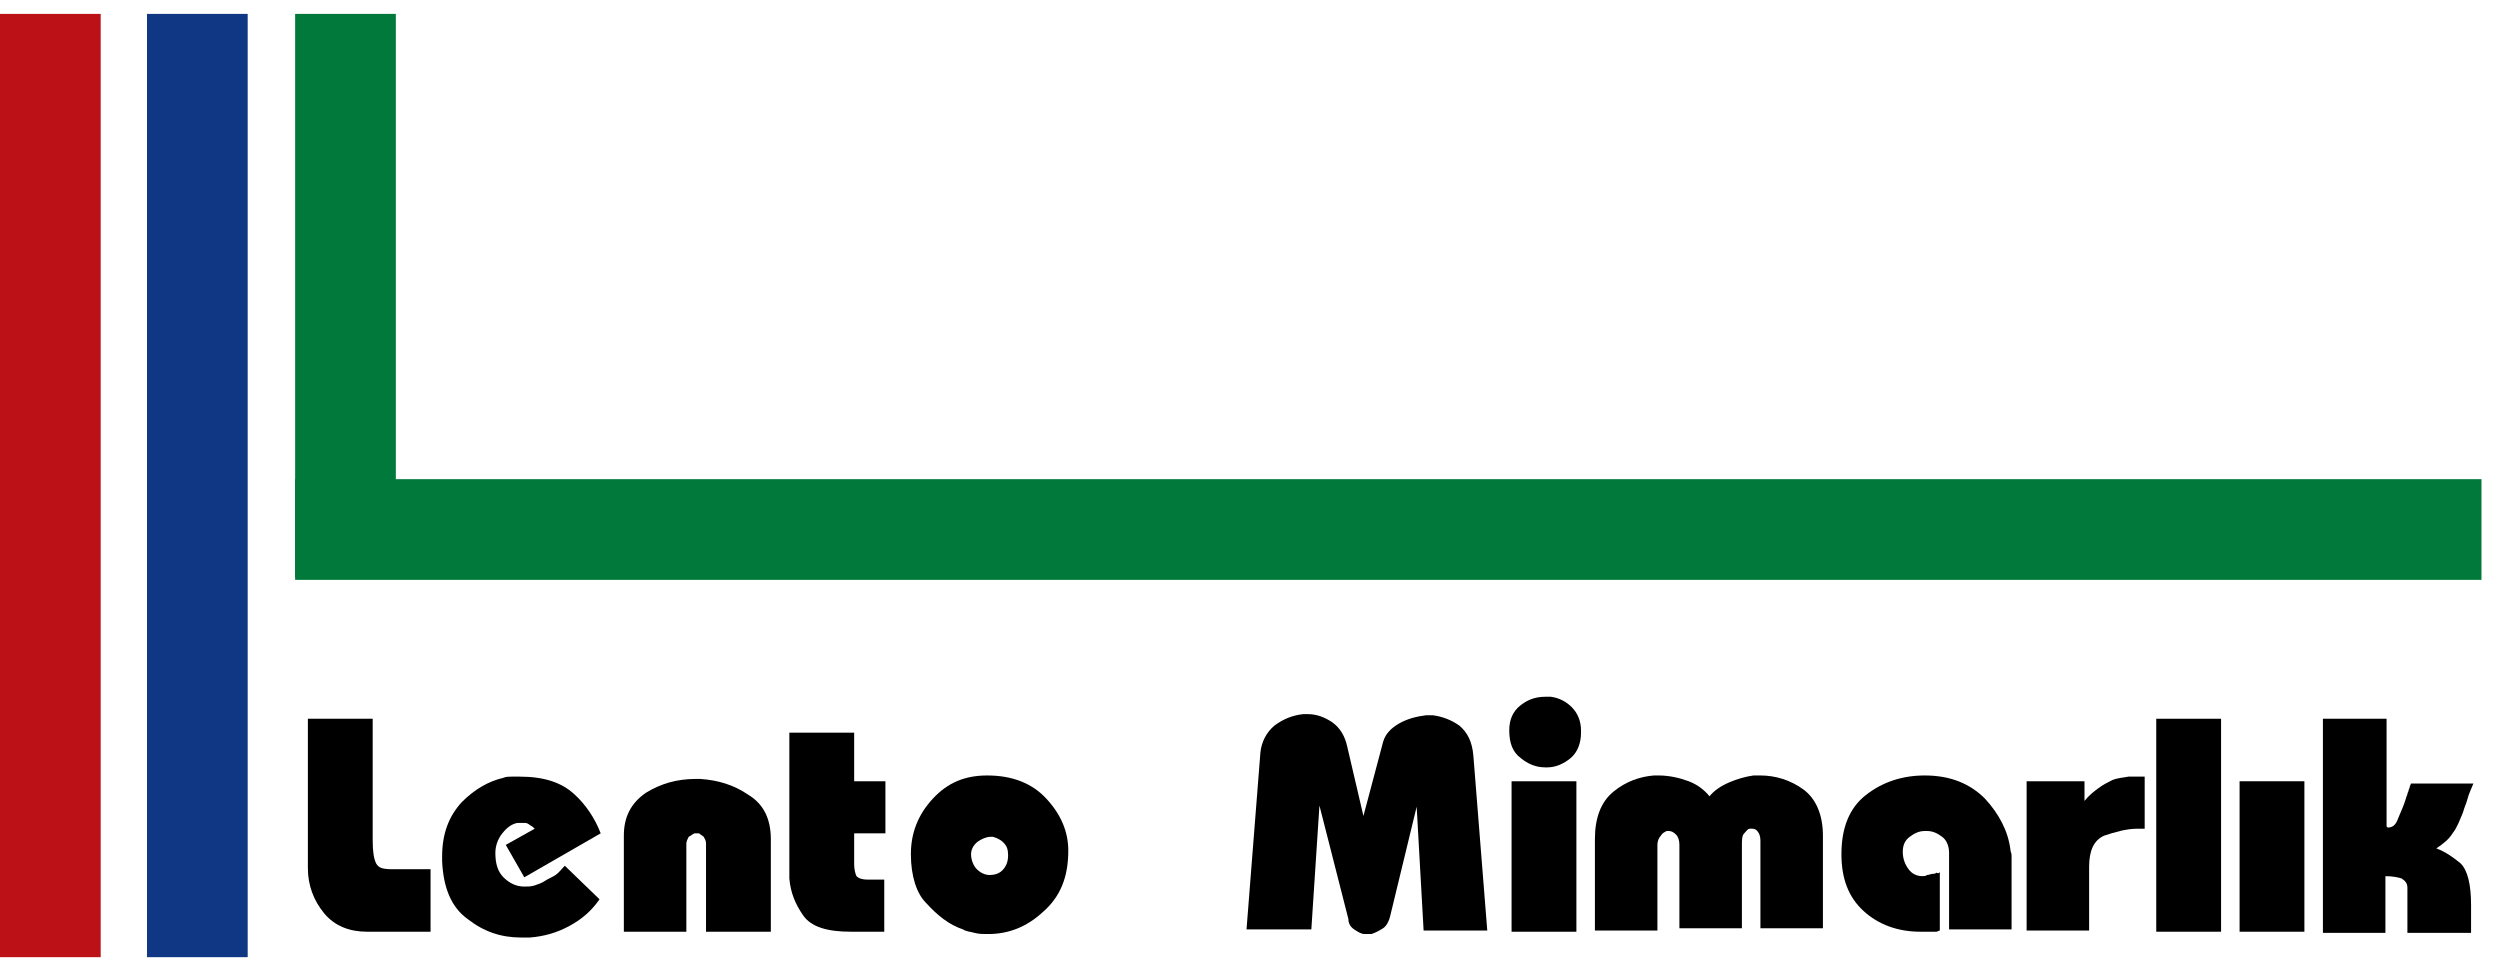
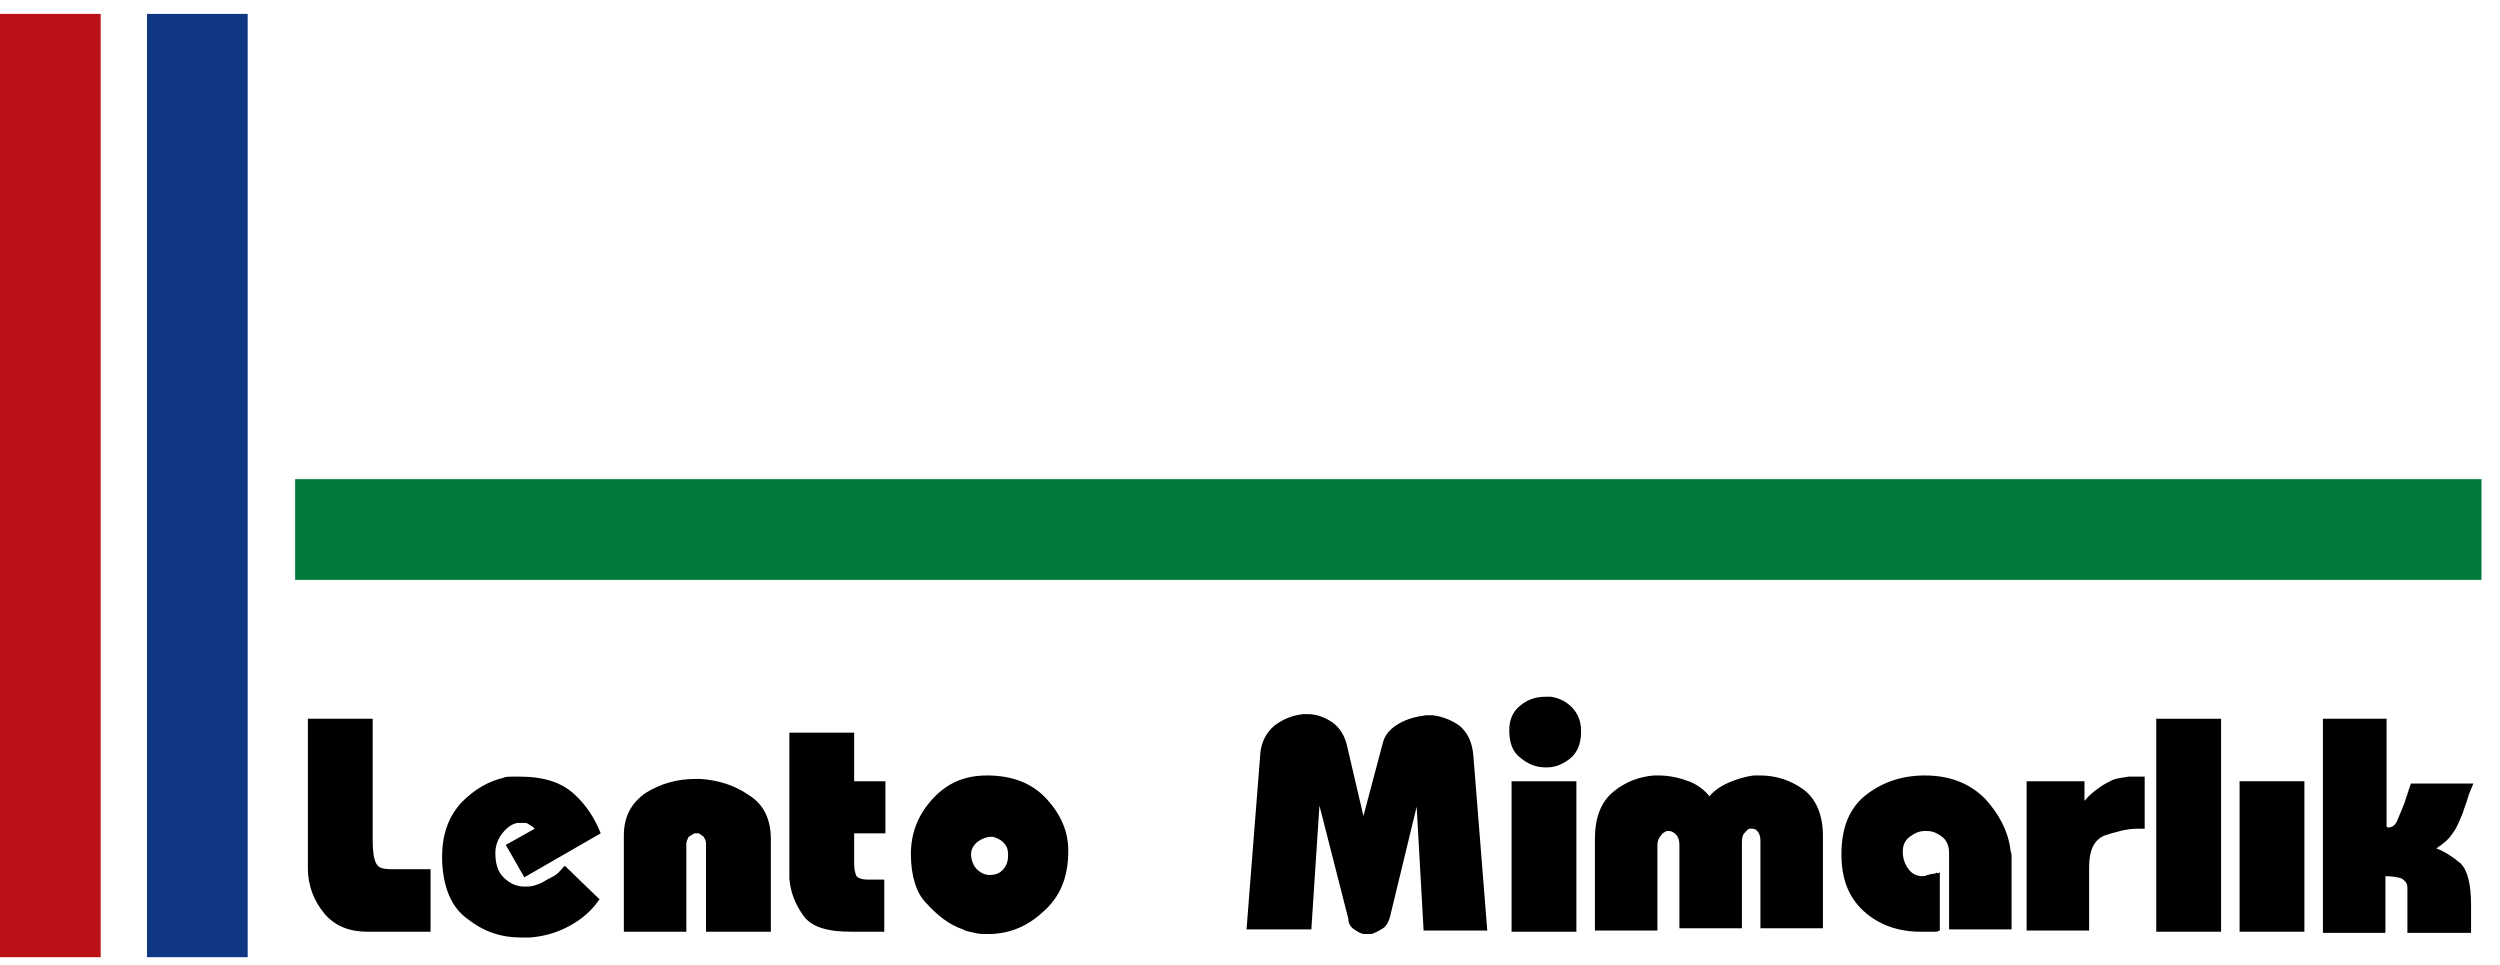
<svg xmlns="http://www.w3.org/2000/svg" version="1.1" id="katman_1" x="0px" y="0px" viewBox="0 0 216 83.4" style="enable-background:new 0 0 216 83.4;" xml:space="preserve">
  <style type="text/css">
	.st0{fill:#00793A;}
	.st1{fill:#0F3784;}
	.st2{fill:#BB1117;}
</style>
  <g>
    <path d="M31.7,80.5c-1.5,0-2.8-0.5-3.7-1.6c-0.9-1.1-1.4-2.4-1.4-3.9V62.1h5.6v10.5c0,1,0.1,1.6,0.3,2c0.2,0.4,0.6,0.5,1.4,0.5   l3.3,0v5.4H31.7z" />
    <path d="M51.9,72l-6.6,3.8L43.7,73l2.5-1.4c-0.1-0.1-0.2-0.2-0.4-0.3c-0.1-0.1-0.3-0.2-0.4-0.2c-0.1,0-0.1,0-0.2,0   c-0.1,0-0.1,0-0.2,0c0,0-0.1,0-0.1,0c0,0-0.1,0-0.2,0c-0.5,0.1-0.9,0.4-1.3,0.9c-0.4,0.5-0.6,1.1-0.6,1.7c0,0.9,0.2,1.6,0.7,2.1   c0.5,0.5,1.1,0.8,1.8,0.8c0.3,0,0.6,0,0.9-0.1c0.3-0.1,0.6-0.2,0.9-0.4c0.3-0.2,0.6-0.3,0.9-0.5c0.3-0.2,0.5-0.5,0.8-0.8l3,2.9   c-0.7,1-1.5,1.7-2.6,2.3c-1.1,0.6-2.2,0.9-3.4,1c-0.1,0-0.3,0-0.4,0c-0.1,0-0.3,0-0.4,0c-1.7,0-3.2-0.5-4.6-1.6   c-1.4-1-2.1-2.7-2.2-5c0,0,0,0,0-0.1c0,0,0-0.1,0-0.1s0-0.1,0-0.1c0,0,0-0.1,0-0.1c0-2,0.6-3.5,1.7-4.7c1.1-1.1,2.3-1.8,3.6-2.1   c0.2-0.1,0.5-0.1,0.7-0.1c0.2,0,0.5,0,0.7,0c2.1,0,3.6,0.5,4.7,1.5C50.6,69.5,51.4,70.7,51.9,72L51.9,72z" />
    <path d="M53.9,72.2c0-1.6,0.6-2.8,1.9-3.7c1.3-0.8,2.7-1.2,4.3-1.2c0.1,0,0.1,0,0.2,0c0,0,0.1,0,0.2,0c1.5,0.1,2.9,0.5,4.2,1.4   c1.3,0.8,1.9,2.1,1.9,3.8v8H61v-7.6c0-0.3-0.1-0.4-0.2-0.6c-0.1-0.1-0.3-0.2-0.4-0.3c0,0,0,0-0.1,0s-0.1,0-0.1,0c0,0-0.1,0-0.1,0   c0,0-0.1,0-0.1,0c-0.2,0.1-0.3,0.2-0.5,0.3c-0.1,0.2-0.2,0.4-0.2,0.6v7.6h-5.4V72.2z" />
    <path d="M73.8,63.3v4.2h2.7V72h-2.7v2.7c0,0.4,0.1,0.8,0.2,1c0.2,0.2,0.5,0.3,1,0.3l1.4,0v4.5h-2.9c-2,0-3.4-0.4-4.1-1.4   c-0.7-1-1.1-2-1.2-3.2c0-0.1,0-0.2,0-0.2c0-0.1,0-0.2,0-0.3V63.3H73.8z" />
    <path d="M78.7,73.8c0-1.8,0.6-3.4,1.9-4.8c1.3-1.4,2.8-2,4.7-2c2.2,0,3.9,0.7,5.1,2c1.3,1.4,1.9,2.9,1.9,4.5c0,0,0,0,0,0   c0,0,0,0,0,0c0,2.3-0.7,4-2.2,5.3c-1.4,1.3-3,1.9-4.7,1.9c0,0-0.1,0-0.1,0c0,0-0.1,0-0.1,0c-0.3,0-0.6,0-1-0.1   c-0.3-0.1-0.7-0.1-1-0.3c-1.2-0.4-2.2-1.2-3.2-2.3C79.2,77.2,78.7,75.7,78.7,73.8L78.7,73.8z M83.9,73.8c0,0.5,0.2,1,0.5,1.3   c0.3,0.3,0.7,0.5,1.1,0.5c0,0,0,0,0,0c0,0,0,0,0,0c0.4,0,0.8-0.1,1.1-0.4c0.3-0.3,0.5-0.7,0.5-1.3c0-0.5-0.1-0.8-0.4-1.1   c-0.3-0.3-0.6-0.4-0.9-0.5c0,0-0.1,0-0.1,0c0,0-0.1,0-0.1,0c0,0,0,0,0,0c0,0,0,0,0,0c-0.4,0-0.8,0.2-1.1,0.4   C84.1,73,83.9,73.4,83.9,73.8L83.9,73.8z" />
    <path d="M108.9,65c0.1-0.9,0.5-1.7,1.2-2.3c0.8-0.6,1.6-0.9,2.5-1c0,0,0.1,0,0.1,0c0,0,0.1,0,0.1,0s0.1,0,0.1,0c0,0,0.1,0,0.1,0   c0.8,0,1.5,0.3,2.1,0.7c0.7,0.5,1.1,1.2,1.3,2.1l1.4,6l1.7-6.4c0.2-0.7,0.7-1.2,1.4-1.6c0.7-0.4,1.5-0.6,2.3-0.7c0,0,0,0,0.1,0   c0,0,0,0,0.1,0c0.1,0,0.1,0,0.2,0c0.1,0,0.1,0,0.2,0c0.8,0.1,1.6,0.4,2.3,0.9c0.7,0.6,1.1,1.4,1.2,2.6l1.2,15.1H123l-0.6-10.7   l-2.3,9.5c-0.1,0.4-0.3,0.8-0.6,1c-0.3,0.2-0.7,0.4-1,0.5c-0.1,0-0.2,0-0.2,0c-0.1,0-0.1,0-0.2,0c0,0-0.1,0-0.1,0c0,0-0.1,0-0.1,0   c-0.3,0-0.6-0.2-0.9-0.4c-0.3-0.2-0.5-0.5-0.5-0.9l-2.5-9.8l-0.7,10.7h-5.6L108.9,65z" />
    <path d="M130.4,63.1c0-0.9,0.3-1.6,0.9-2.1c0.6-0.5,1.3-0.8,2.2-0.8c0.1,0,0.2,0,0.3,0c0.1,0,0.2,0,0.2,0c0.7,0.1,1.3,0.4,1.8,0.9   c0.5,0.5,0.8,1.2,0.8,2v0.2c0,0.9-0.3,1.7-0.9,2.2c-0.6,0.5-1.3,0.8-2,0.8c0,0-0.1,0-0.1,0s-0.1,0-0.1,0c-0.8,0-1.5-0.3-2.1-0.8   C130.7,65,130.4,64.2,130.4,63.1L130.4,63.1z M130.6,67.5h5.6v13h-5.6V67.5z" />
    <path d="M145.1,73c0-0.4-0.1-0.7-0.3-0.9c-0.2-0.2-0.4-0.3-0.6-0.3c0,0,0,0,0,0c0,0,0,0,0,0c0,0-0.1,0-0.1,0c0,0-0.1,0-0.1,0   c-0.2,0.1-0.4,0.2-0.5,0.4c-0.2,0.2-0.3,0.5-0.3,0.8v7.4h-5.4v-7.9c0-1.8,0.5-3.2,1.6-4.1c1.1-0.9,2.3-1.3,3.5-1.4   c0.1,0,0.2,0,0.2,0c0.1,0,0.2,0,0.2,0c0.9,0,1.8,0.2,2.6,0.5c0.8,0.3,1.4,0.8,1.8,1.3c0.4-0.5,1-0.9,1.7-1.2   c0.7-0.3,1.4-0.5,2.1-0.6c0.1,0,0.2,0,0.3,0c0.1,0,0.2,0,0.3,0c1.3,0,2.6,0.4,3.7,1.2c1.1,0.8,1.7,2.2,1.7,4v8h-5.4v-7.6   c0-0.3-0.1-0.6-0.2-0.7c-0.1-0.2-0.3-0.3-0.5-0.3c0,0,0,0,0,0c0,0,0,0,0,0c0,0,0,0-0.1,0c0,0-0.1,0-0.1,0c-0.2,0-0.3,0.2-0.5,0.4   c-0.2,0.2-0.2,0.6-0.2,1v7.2h-5.4V73z" />
    <path d="M167.6,75.3v5.1c-0.1,0-0.2,0.1-0.3,0.1s-0.2,0-0.3,0c-0.2,0-0.4,0-0.6,0c-0.2,0-0.3,0-0.5,0c-1.9,0-3.6-0.6-4.9-1.8   c-1.3-1.2-1.9-2.8-1.9-4.9c0-2.3,0.7-4,2.1-5.1c1.4-1.1,3.1-1.7,5.1-1.7c2.2,0,3.9,0.7,5.2,2c1.2,1.3,2,2.8,2.2,4.4   c0,0.2,0.1,0.3,0.1,0.5c0,0.2,0,0.3,0,0.5v5.9h-5.4v-6.6c0-0.6-0.2-1.1-0.6-1.4c-0.4-0.3-0.8-0.5-1.3-0.5c0,0,0,0-0.1,0   c0,0-0.1,0-0.1,0s0,0,0,0s0,0,0,0c-0.5,0-0.9,0.2-1.3,0.5c-0.4,0.3-0.6,0.7-0.6,1.3c0,0.6,0.2,1.1,0.5,1.5c0.3,0.4,0.7,0.6,1.2,0.6   c0.1,0,0.3,0,0.4-0.1c0.2,0,0.3-0.1,0.5-0.1c0.1,0,0.2,0,0.3-0.1C167.5,75.5,167.6,75.4,167.6,75.3L167.6,75.3z" />
    <path d="M175.1,67.5h5v1.7c0.4-0.5,0.8-0.8,1.2-1.1c0.4-0.3,0.8-0.5,1.2-0.7c0.5-0.2,0.9-0.2,1.4-0.3c0.5,0,0.9,0,1.4,0v4.5   c-0.1,0-0.2,0-0.3,0c-0.1,0-0.2,0-0.3,0c-1,0-2,0.3-2.9,0.6c-0.9,0.4-1.3,1.3-1.3,2.7v5.5h-5.4V67.5z" />
    <path d="M186.3,62.1h5.6v18.4h-5.6V62.1z" />
    <path d="M193.5,67.5h5.6v13h-5.6V67.5z" />
    <path d="M200.8,62.1h5.4v9.3l0.1,0.1c0.4,0,0.7-0.2,0.9-0.8c0.2-0.5,0.5-1.1,0.7-1.8c0-0.1,0.1-0.2,0.1-0.3c0-0.1,0.1-0.2,0.1-0.3   c0-0.1,0.1-0.2,0.1-0.3c0-0.1,0.1-0.2,0.1-0.3l5.4,0c-0.2,0.5-0.4,0.9-0.5,1.3c-0.1,0.4-0.3,0.8-0.4,1.2c-0.3,0.7-0.5,1.3-0.9,1.8   c-0.3,0.5-0.8,0.9-1.4,1.3c0.8,0.3,1.5,0.8,2.1,1.3c0.6,0.6,0.9,1.8,0.9,3.6v2.4H208v-3.9c0-0.4-0.2-0.6-0.5-0.8   c-0.3-0.1-0.8-0.2-1.4-0.2v4.9h-5.4V62.1z" />
  </g>
-   <rect x="25.5" y="1.2" class="st0" width="8.7" height="48.7" />
  <rect x="25.5" y="41.4" class="st0" width="188.9" height="8.7" />
  <rect x="12.7" y="1.2" class="st1" width="8.7" height="81.5" />
  <rect y="1.2" class="st2" width="8.7" height="81.5" />
</svg>